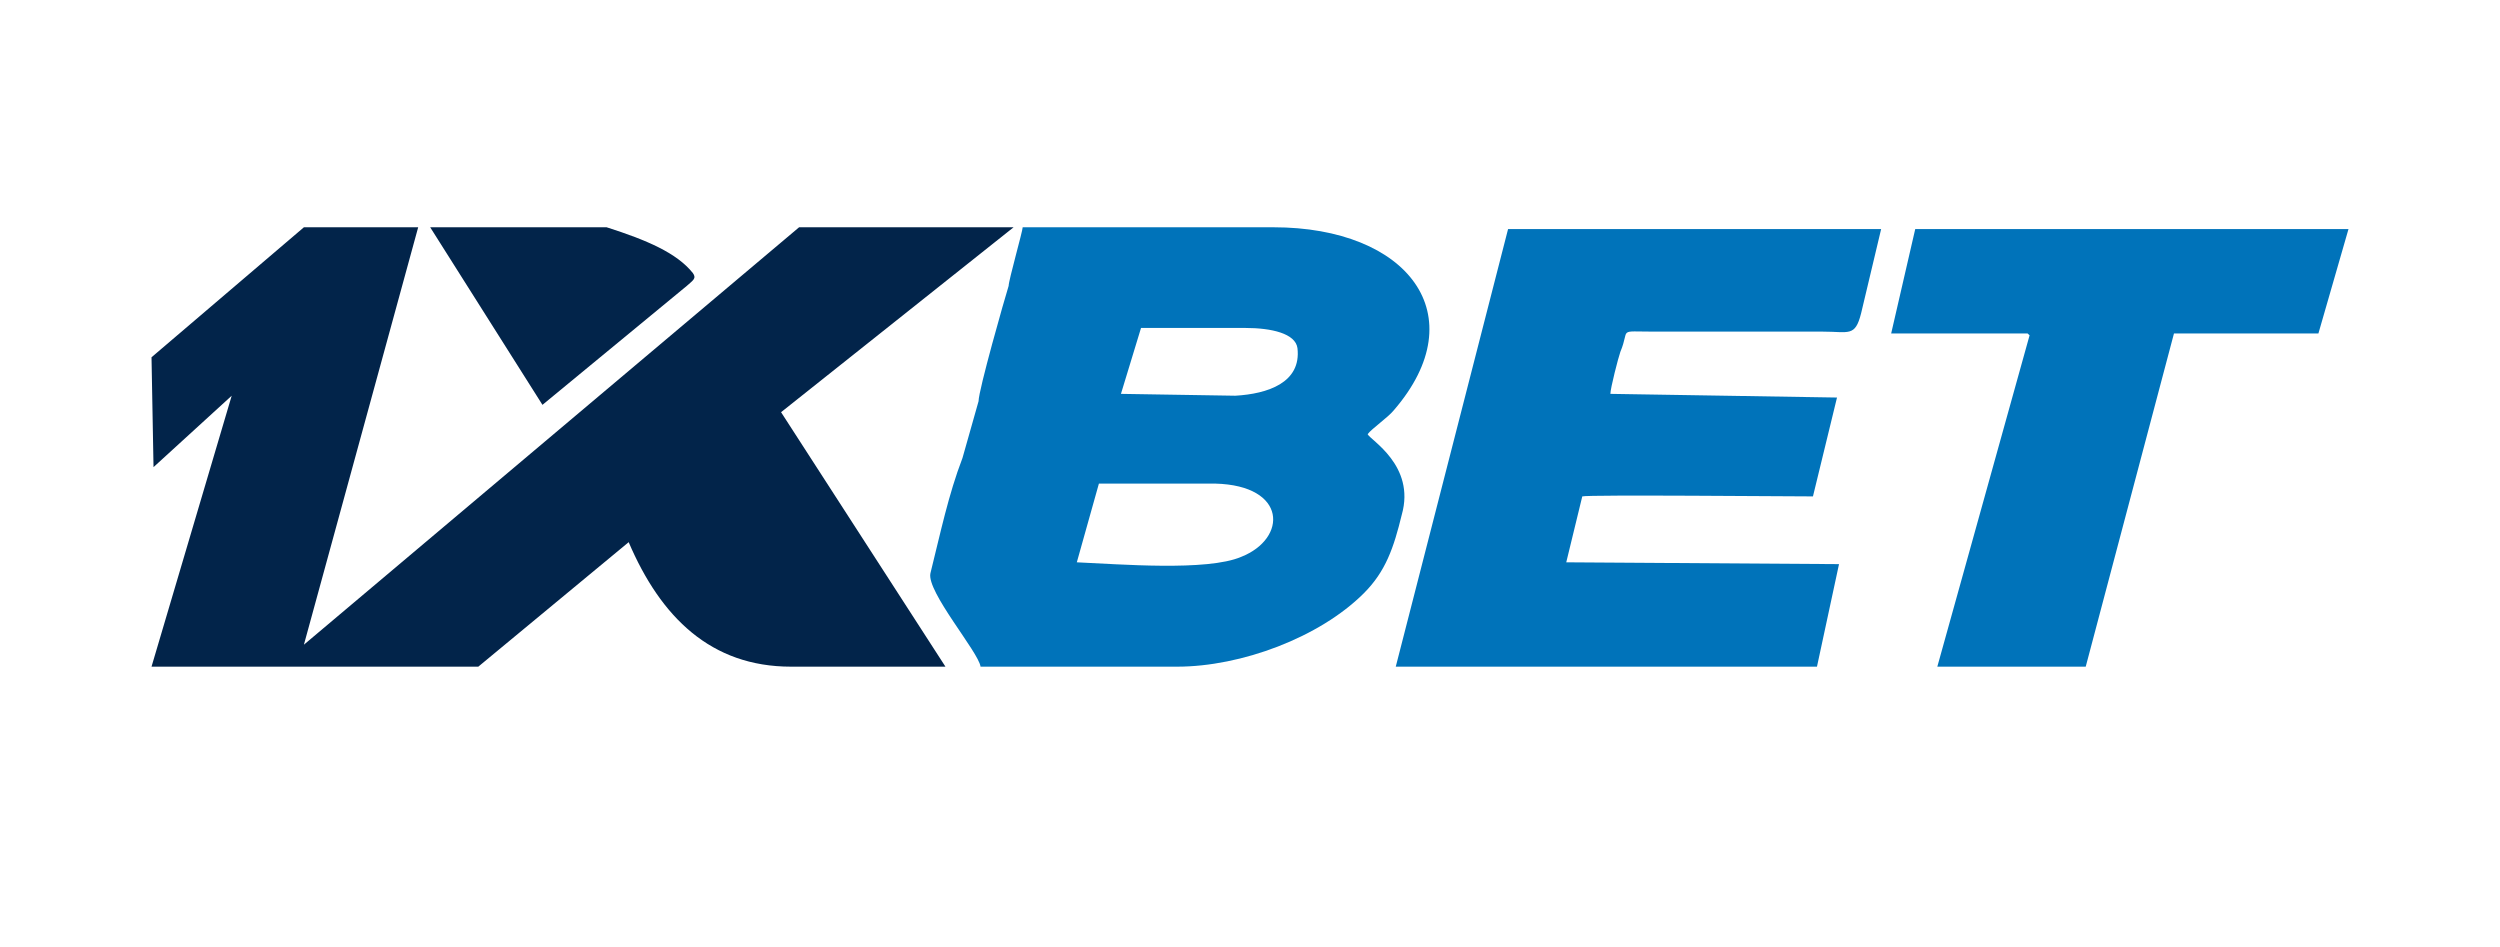
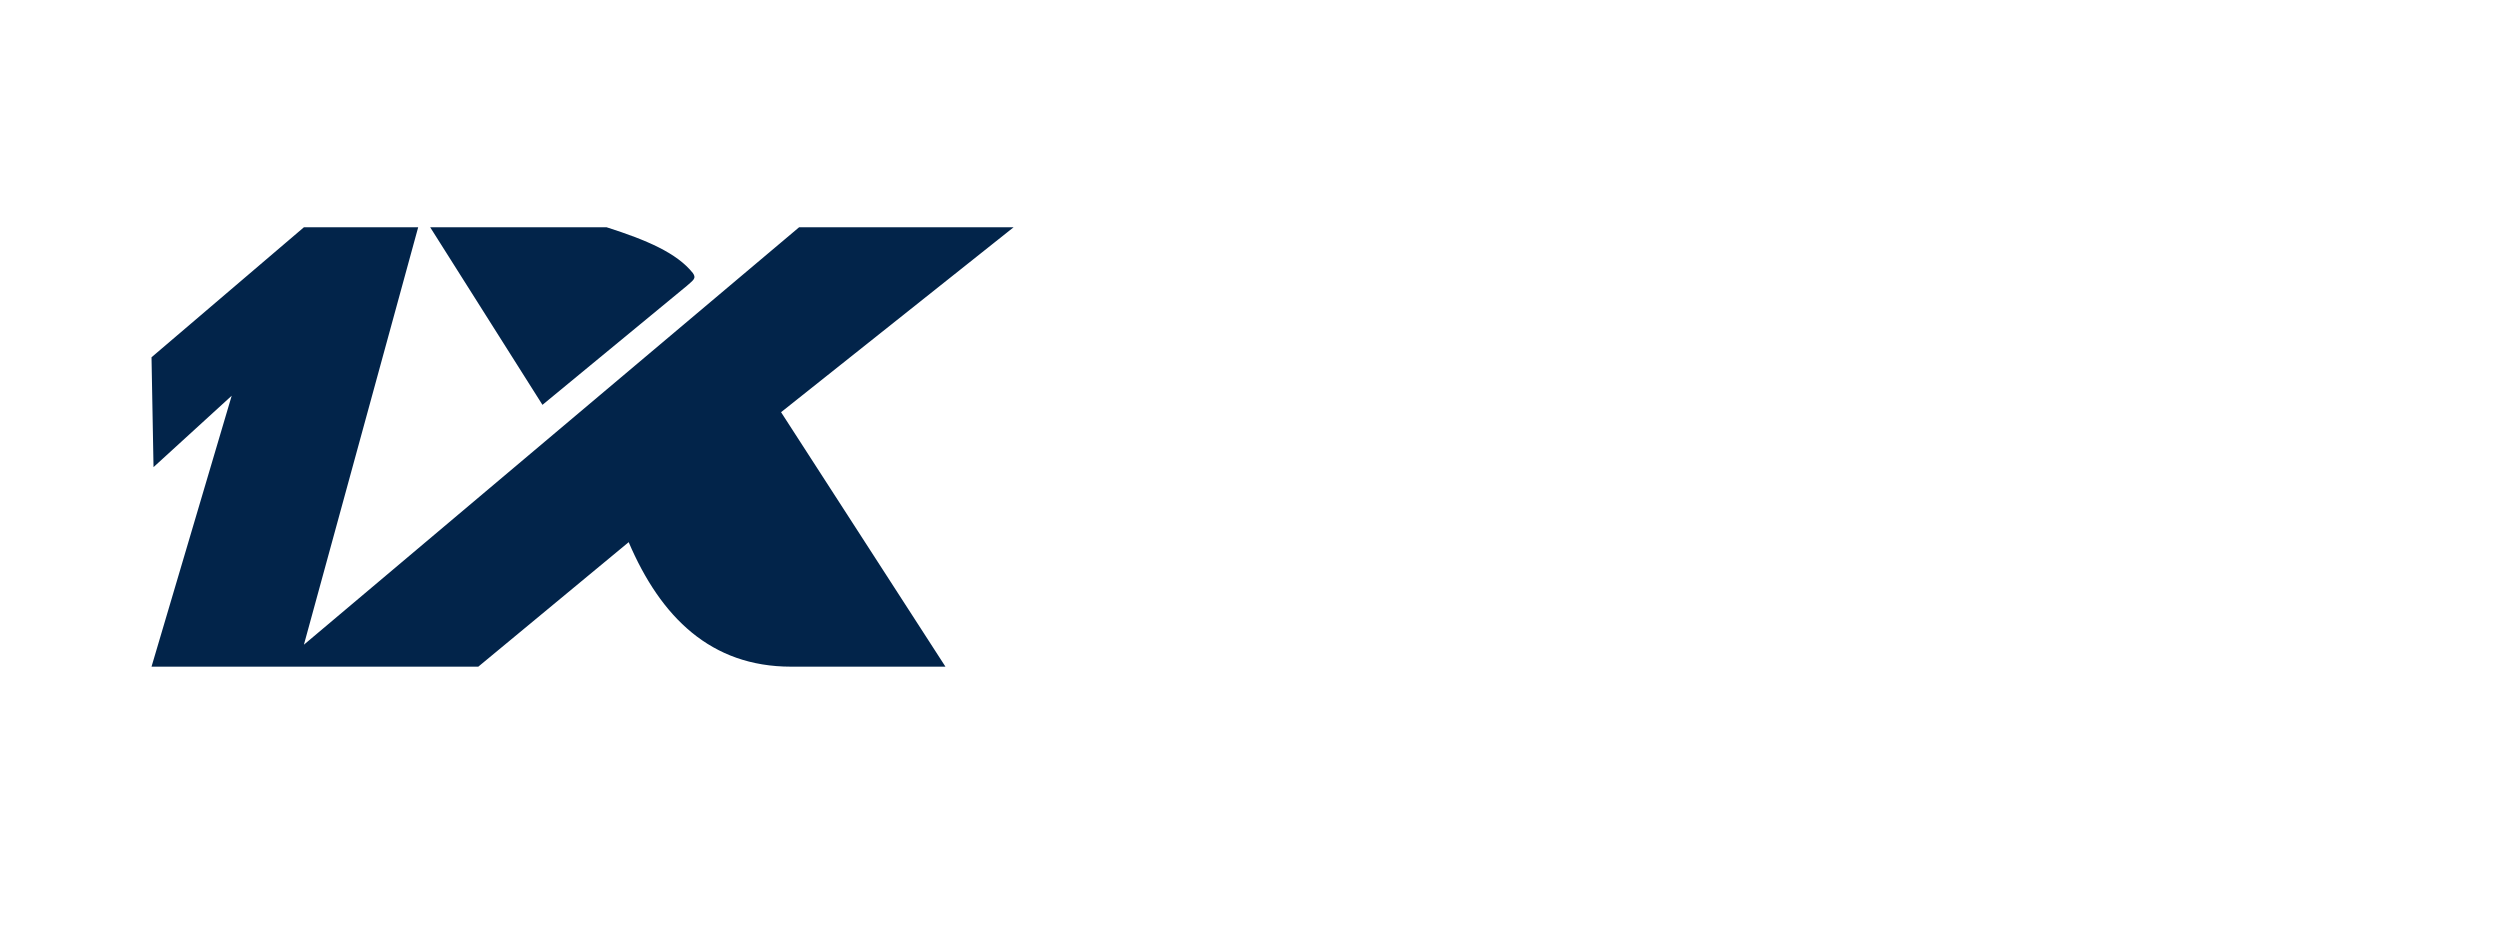
<svg xmlns="http://www.w3.org/2000/svg" width="66px" height="25px" viewBox="0 0 66 25">
  <title>1Xbet</title>
  <desc>Created with Sketch.</desc>
  <g id="Bookmakers" stroke="none" stroke-width="1" fill="none" fill-rule="evenodd">
    <g id="white" transform="translate(-39, -39)">
      <g id="1Xbet" transform="translate(39, 39)">
-         <rect id="Rectangle" opacity="0.009" x="0" y="0" width="66" height="25" />
        <g id="Group-11" transform="translate(4, 6)" fill-rule="nonzero">
-           <path d="M28.77,8.7 C27.87,9.087 25.54,8.893 24.428,8.845 L25.011,6.767 L28.082,6.767 C29.988,6.815 29.988,8.217 28.77,8.7 L28.77,8.7 Z M47.145,11.6 L51.063,11.6 L53.393,2.803 L57.206,2.803 L58,0.048 L46.562,0.048 L45.927,2.803 L49.528,2.803 L49.581,2.852 L47.145,11.6 Z M32.848,11.6 L43.968,11.6 L44.55,8.893 L37.349,8.845 L37.772,7.105 C37.931,7.057 43.226,7.105 43.862,7.105 L44.497,4.495 L38.514,4.398 C38.514,4.253 38.725,3.432 38.778,3.287 C39.043,2.658 38.672,2.755 39.679,2.755 L44.127,2.755 C44.815,2.755 44.974,2.9 45.133,2.272 L45.662,0.048 L35.813,0.048 L32.848,11.6 L32.848,11.6 Z M26.123,2.658 L28.876,2.658 C29.565,2.658 30.2,2.803 30.253,3.19 C30.359,4.108 29.459,4.398 28.612,4.447 L25.593,4.398 L26.123,2.658 Z M21.887,11.6 L27.076,11.6 C28.77,11.6 30.836,10.827 32,9.667 C32.583,9.087 32.795,8.458 33.007,7.588 C33.377,6.283 32.159,5.607 32.106,5.462 C32.212,5.317 32.636,5.027 32.795,4.833 C34.966,2.32 33.165,0 29.618,0 L22.999,0 C22.999,0.097 22.628,1.402 22.628,1.547 C22.522,1.885 21.834,4.302 21.834,4.592 L21.41,6.09 C21.039,7.057 20.828,8.072 20.563,9.135 C20.457,9.618 21.834,11.213 21.887,11.6 L21.887,11.6 Z" id="Shape" fill="#0073BA" />
          <path d="M7.04,0 L4.023,11.02 L17.096,0 L22.759,0 L16.62,4.882 L20.96,11.6 L16.884,11.6 C14.767,11.6 13.444,10.295 12.597,8.313 L8.627,11.6 L0,11.6 L2.117,4.447 L0.053,6.332 L0,3.432 L4.023,0 L7.04,0 Z M12.015,8.8817842e-16 L7.357,8.8817842e-16 L10.321,4.688 L14.132,1.547 C14.291,1.402 14.397,1.353 14.291,1.208 C13.867,0.677 13.073,0.338 12.015,8.8817842e-16 L12.015,8.8817842e-16 Z" id="Shape" fill="#02244A" />
        </g>
      </g>
    </g>
  </g>
</svg>